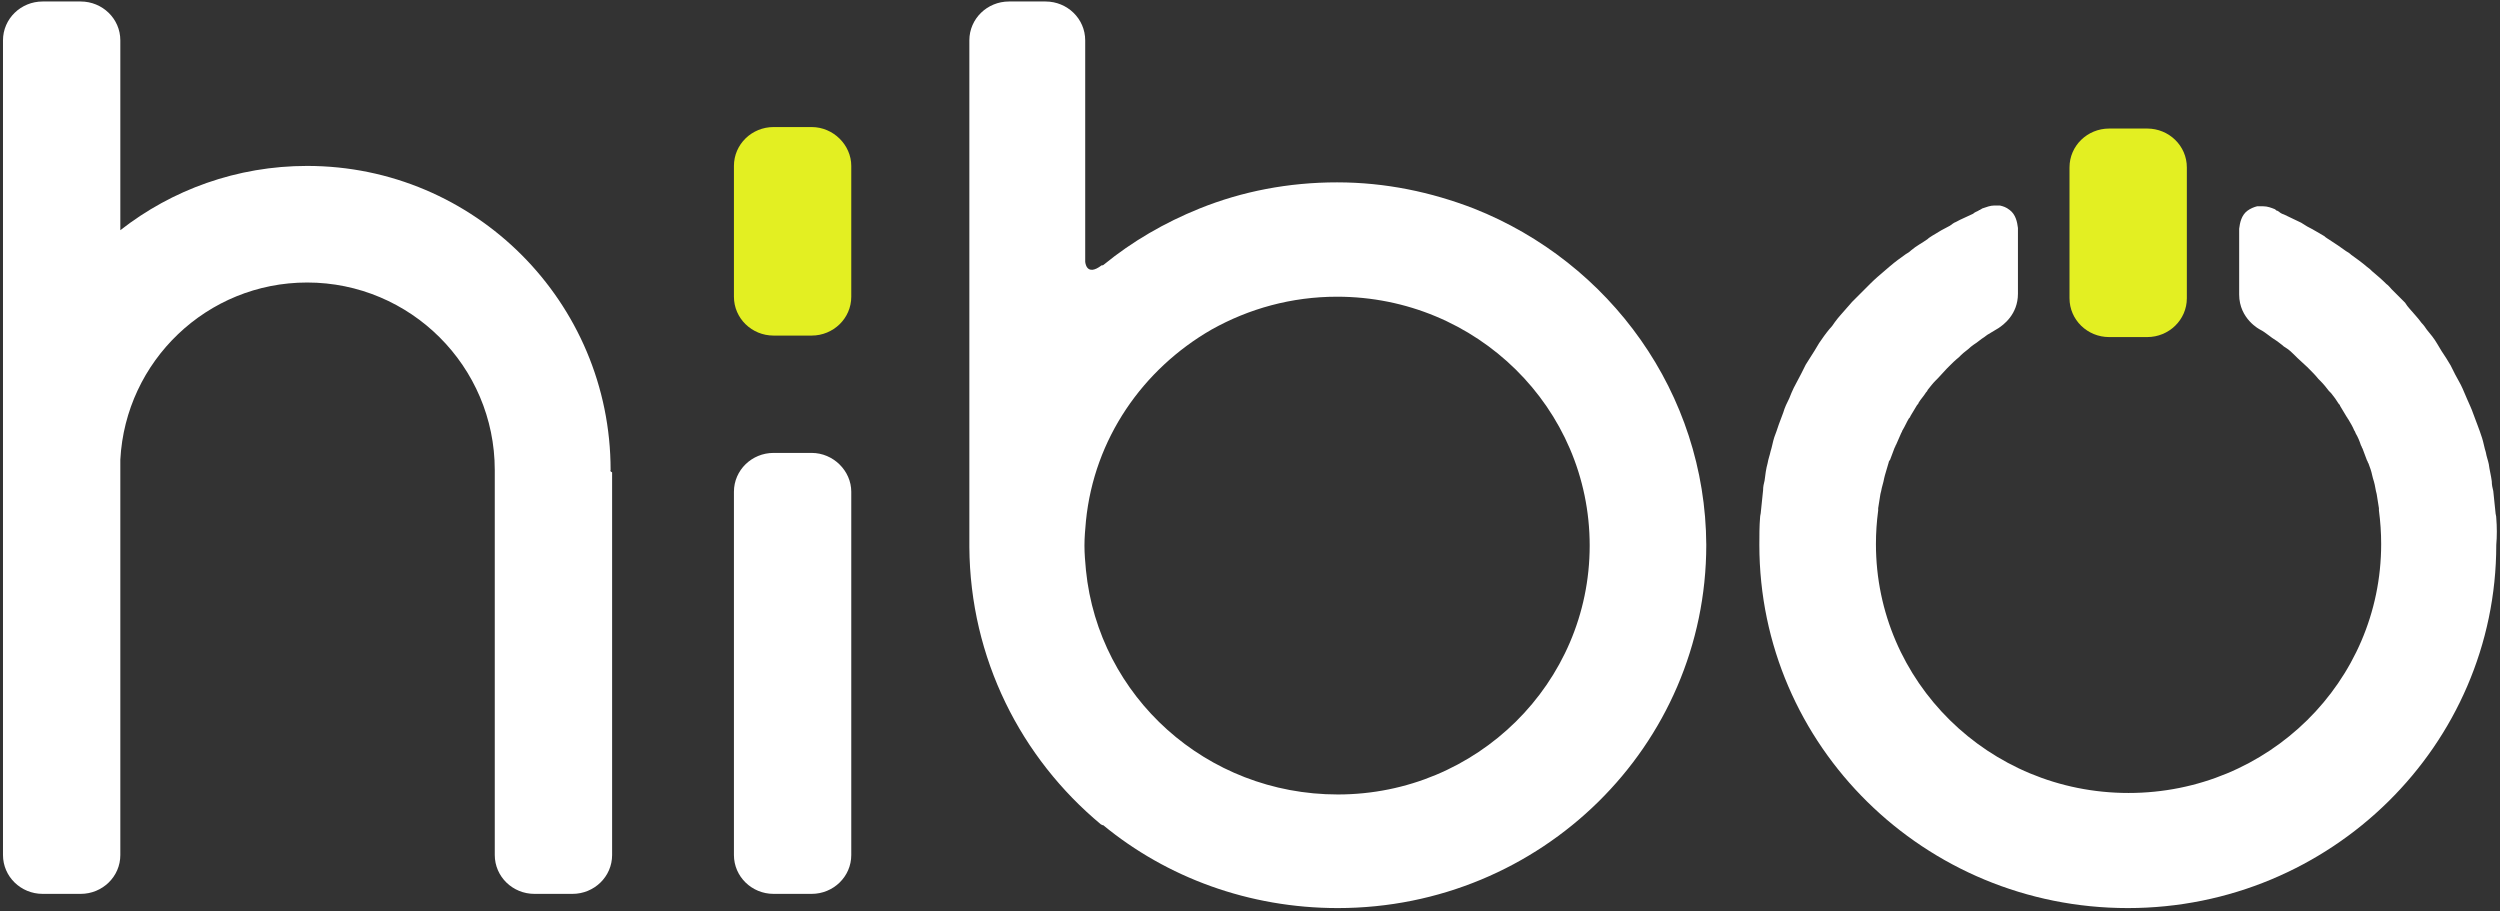
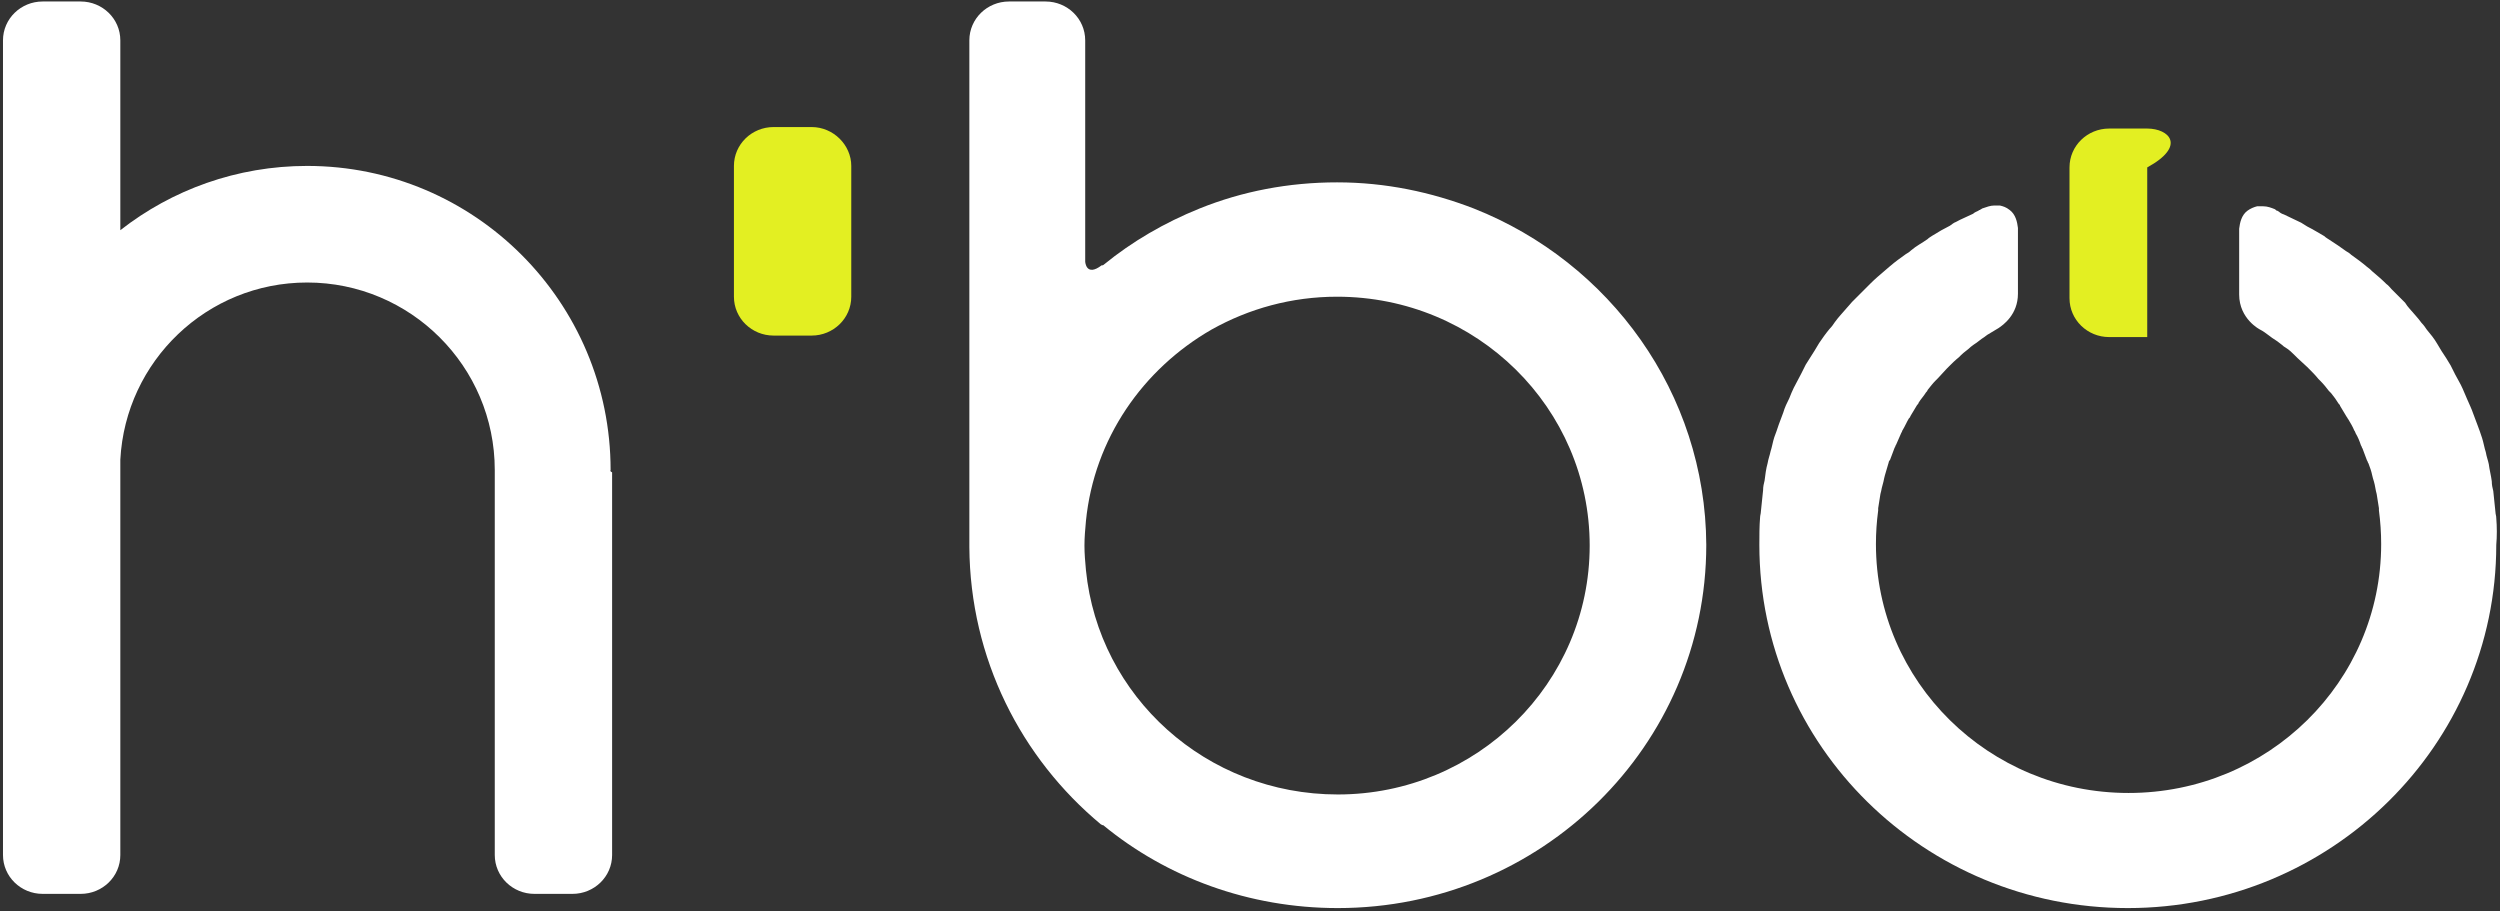
<svg xmlns="http://www.w3.org/2000/svg" version="1.1" id="Layer_1" x="0px" y="0px" viewBox="0 0 334.5 121.9" style="enable-background:new 0 0 334.5 121.9;" xml:space="preserve">
  <rect x="0" y="0" width="334.5" height="121.9" fill="#333333" stroke="none" />
  <style type="text/css">
	.st0{fill:#E3EF22;}
	.st1{fill:#FFFFFF;}
</style>
  <g>
    <g>
-       <path class="st0" d="M287.3,17.2h-5.1c-2.9,0-5.3,2.3-5.3,5.2v17.5c0,2.9,2.4,5.2,5.3,5.2h5.1c2.9,0,5.3-2.3,5.3-5.2V22.4    C292.6,19.5,290.2,17.2,287.3,17.2z" />
+       <path class="st0" d="M287.3,17.2h-5.1c-2.9,0-5.3,2.3-5.3,5.2v17.5c0,2.9,2.4,5.2,5.3,5.2h5.1V22.4    C292.6,19.5,290.2,17.2,287.3,17.2z" />
      <path class="st0" d="M108.6,17h-5.1c-2.9,0-5.3,2.3-5.3,5.2v17.5c0,2.9,2.4,5.2,5.3,5.2h5.1c2.9,0,5.3-2.3,5.3-5.2V22.2    C113.9,19.4,111.5,17,108.6,17z" />
    </g>
    <g>
      <path class="st1" d="M334,69.3c0-0.3-0.1-0.5-0.1-0.7c-0.1-1-0.2-1.9-0.3-2.9c-0.1-0.4-0.2-0.8-0.2-1.3c-0.1-0.8-0.3-1.5-0.4-2.3    c-0.1-0.5-0.3-1-0.4-1.6c-0.2-0.6-0.3-1.3-0.5-1.9c-0.2-0.6-0.4-1.2-0.6-1.7c-0.2-0.5-0.4-1.1-0.6-1.6c-0.2-0.6-0.5-1.2-0.8-1.9    c-0.2-0.5-0.4-0.9-0.6-1.4c-0.3-0.7-0.7-1.3-1-1.9c-0.2-0.4-0.4-0.8-0.6-1.2c-0.4-0.7-0.8-1.3-1.2-1.9c-0.2-0.3-0.4-0.7-0.6-1    c-0.4-0.7-0.9-1.3-1.4-1.9c-0.2-0.3-0.4-0.6-0.7-0.9c-0.5-0.7-1.1-1.3-1.6-1.9c-0.2-0.2-0.4-0.5-0.6-0.8c-0.6-0.6-1.2-1.2-1.8-1.8    c-0.2-0.2-0.4-0.5-0.7-0.7c-0.6-0.6-1.3-1.2-1.9-1.7c-0.2-0.2-0.4-0.4-0.7-0.6c-0.7-0.6-1.4-1.1-2.1-1.6c-0.2-0.2-0.5-0.4-0.7-0.5    c-0.7-0.5-1.4-1-2.2-1.5c-0.3-0.2-0.5-0.3-0.7-0.5c-0.7-0.4-1.5-0.9-2.3-1.3c-0.3-0.2-0.5-0.3-0.8-0.5c-0.8-0.4-1.5-0.7-2.3-1.1    c-0.3-0.1-0.5-0.2-0.7-0.4c-0.1,0-0.1-0.1-0.2-0.1c-0.1,0-0.2-0.1-0.3-0.2c-0.5-0.2-1-0.4-1.6-0.4c0,0-0.1,0-0.2,0    c-0.1,0-0.2,0-0.3,0c-0.1,0-0.2,0-0.3,0c0,0,0,0,0,0c-0.4,0.1-0.9,0.3-1.3,0.6c-0.8,0.6-1,1.6-1.1,2.4c0,1.4,0,8.6,0,8.8    c0,3.3,2.8,4.7,2.8,4.7v0c0.4,0.2,0.8,0.5,1.2,0.8c0.1,0.1,0.3,0.2,0.4,0.3c0.5,0.3,0.9,0.6,1.4,1c0.1,0.1,0.2,0.2,0.4,0.3    c0.5,0.3,0.9,0.7,1.3,1.1c0.1,0.1,0.2,0.2,0.3,0.3c0.4,0.4,0.9,0.8,1.3,1.2c0.1,0.1,0.2,0.2,0.3,0.3c0.4,0.4,0.8,0.8,1.2,1.3    c0.1,0.1,0.2,0.2,0.3,0.3c0.4,0.4,0.8,0.9,1.1,1.3c0.1,0.1,0.2,0.2,0.3,0.3c0.4,0.5,0.7,0.9,1,1.4c0.1,0.1,0.2,0.2,0.2,0.3    c0.3,0.5,0.6,1,0.9,1.5c0.1,0.1,0.1,0.2,0.2,0.3c0.3,0.5,0.6,1,0.8,1.5c0.1,0.1,0.1,0.2,0.2,0.4c0.3,0.5,0.5,1,0.7,1.6    c0.1,0.1,0.1,0.3,0.2,0.4c0.2,0.5,0.4,1.1,0.6,1.6c0.1,0.1,0.1,0.3,0.2,0.4c0.2,0.5,0.4,1.1,0.5,1.6c0,0.1,0.1,0.3,0.1,0.4    c0.2,0.6,0.3,1.1,0.4,1.7c0,0.1,0.1,0.3,0.1,0.4c0.1,0.6,0.2,1.3,0.3,1.9c0,0.1,0,0.2,0,0.3c0.2,1.5,0.3,3,0.3,4.5    c0,18.4-15.1,33.3-33.8,33.3h0c-18.7,0-33.8-14.9-33.8-33.3c0-1.5,0.1-3,0.3-4.5c0-0.1,0-0.2,0-0.3c0.1-0.6,0.2-1.3,0.3-1.9    c0-0.1,0.1-0.3,0.1-0.4c0.1-0.6,0.3-1.1,0.4-1.7c0-0.1,0.1-0.3,0.1-0.4c0.2-0.6,0.3-1.1,0.5-1.7c0-0.1,0.1-0.3,0.2-0.4    c0.2-0.5,0.4-1.1,0.6-1.6c0.1-0.1,0.1-0.3,0.2-0.4c0.2-0.5,0.5-1.1,0.7-1.6c0.1-0.1,0.1-0.3,0.2-0.4c0.3-0.5,0.5-1,0.8-1.5    c0.1-0.1,0.2-0.2,0.2-0.3c0.3-0.5,0.6-1,0.9-1.5c0.1-0.1,0.2-0.2,0.2-0.3c0.3-0.5,0.7-0.9,1-1.4c0.1-0.1,0.2-0.2,0.2-0.3    c0.4-0.5,0.7-0.9,1.1-1.3c0.1-0.1,0.2-0.2,0.3-0.3c0.4-0.4,0.8-0.9,1.2-1.3c0.1-0.1,0.2-0.2,0.3-0.3c0.4-0.4,0.8-0.8,1.3-1.2    c0.1-0.1,0.2-0.2,0.3-0.3c0.4-0.4,0.9-0.7,1.3-1.1c0.1-0.1,0.3-0.2,0.4-0.3c0.5-0.3,0.9-0.7,1.4-1c0.1-0.1,0.3-0.2,0.4-0.3    c0.5-0.3,1-0.6,1.5-0.9c0.6-0.4,2.6-1.8,2.6-4.6v-8.5c0-0.1,0-0.2,0-0.3c-0.1-0.8-0.3-1.8-1.1-2.4c-0.5-0.4-0.9-0.5-1.3-0.6    c0,0,0,0,0,0c-0.1,0-0.2,0-0.3,0c-0.1,0-0.2,0-0.3,0c0,0-0.1,0-0.2,0c-0.5,0-1,0.2-1.6,0.4c-0.1,0.1-0.2,0.1-0.3,0.2    c-0.1,0-0.1,0-0.2,0.1c-0.2,0.1-0.5,0.2-0.7,0.4c-0.8,0.4-1.6,0.7-2.3,1.1c-0.3,0.1-0.5,0.3-0.8,0.5c-0.8,0.4-1.5,0.8-2.3,1.3    c-0.3,0.2-0.5,0.3-0.7,0.5c-0.7,0.5-1.5,0.9-2.2,1.5c-0.2,0.2-0.5,0.4-0.7,0.5c-0.7,0.5-1.4,1-2.1,1.6c-0.2,0.2-0.5,0.4-0.7,0.6    c-0.7,0.6-1.3,1.1-1.9,1.7c-0.2,0.2-0.4,0.4-0.7,0.7c-0.6,0.6-1.2,1.2-1.8,1.8c-0.2,0.2-0.4,0.5-0.7,0.8c-0.5,0.6-1.1,1.2-1.6,1.9    c-0.2,0.3-0.4,0.6-0.7,0.9c-0.5,0.6-1,1.3-1.4,1.9c-0.2,0.3-0.4,0.7-0.6,1c-0.4,0.6-0.8,1.3-1.2,1.9c-0.2,0.4-0.4,0.8-0.6,1.2    c-0.3,0.6-0.7,1.3-1,1.9c-0.2,0.4-0.4,0.9-0.6,1.4c-0.3,0.6-0.6,1.2-0.8,1.9c-0.2,0.5-0.4,1.1-0.6,1.6c-0.2,0.6-0.4,1.2-0.6,1.7    c-0.2,0.6-0.3,1.3-0.5,1.9c-0.1,0.5-0.3,1-0.4,1.6c-0.2,0.7-0.3,1.5-0.4,2.3c-0.1,0.4-0.2,0.8-0.2,1.3c-0.1,1-0.2,1.9-0.3,2.9    c0,0.2-0.1,0.5-0.1,0.7c-0.1,1.2-0.1,2.5-0.1,3.7c0,26.9,22.1,48.6,49.3,48.6c27.2,0,49.3-21.8,49.3-48.6    C334.1,71.8,334.1,70.5,334,69.3z" />
-       <path class="st1" d="M108.6,60.6h-5.1c-2.9,0-5.3,2.3-5.3,5.2v48.6c0,2.9,2.4,5.2,5.3,5.2h5.1c2.9,0,5.3-2.3,5.3-5.2V65.8    C113.9,63,111.5,60.6,108.6,60.6z" />
      <path class="st1" d="M197.2,27.9c-5.7-2.2-11.8-3.5-18.3-3.5c-6.5,0-12.7,1.2-18.4,3.5c-4.7,1.9-9,4.4-12.8,7.5    c0,0-0.1,0.1-0.2,0.1c0,0,0,0-0.1,0c-2.1,1.6-2.2-0.5-2.2-0.5V5.4c0-2.9-2.4-5.2-5.3-5.2H135c-2.9,0-5.3,2.3-5.3,5.2v67.5    c0,0,0,0.1,0,0.1c0,0.1,0,0.1,0,0.2c0.1,14.9,6.9,28.2,17.6,37.1c0.1,0,0.1,0.1,0.2,0.1c0,0,0,0,0.1,0c8.5,7,19.5,11.1,31.4,11.1    c27.2,0,49.3-21.7,49.3-48.6C228.2,52.6,215.4,35.1,197.2,27.9z M179,106.3C179,106.3,179,106.3,179,106.3    c-17.6,0-32-13.1-33.7-30c-0.1-1.1-0.2-2.2-0.2-3.3c0-1.1,0.1-2.2,0.2-3.3c1.1-11,7.6-20.3,16.8-25.6c5-2.8,10.7-4.4,16.8-4.4    c18.7,0,33.8,14.9,33.8,33.3C212.7,91.4,197.6,106.3,179,106.3z" />
      <path class="st1" d="M81.7,62.9C81.7,62.9,81.7,62.9,81.7,62.9c0-22.5-18.2-40.7-40.6-40.7c-9.4,0-18.1,3.2-25,8.6V5.4    c0-2.9-2.4-5.2-5.3-5.2H5.7c-2.9,0-5.3,2.3-5.3,5.2v56.7c0,0.3,0,0.5,0,0.8c0,0,0,0,0,0h0v51.5c0,2.9,2.4,5.2,5.3,5.2h5.1    c2.9,0,5.3-2.3,5.3-5.2V61.5c0.7-13.2,11.6-23.7,25-23.7c13.8,0,25.1,11.2,25.1,25.1c0,0,0,0,0,0h0c0,0.1,0,0.2,0,0.4v51.1    c0,2.9,2.4,5.2,5.3,5.2h5.1c2.9,0,5.3-2.3,5.3-5.2V63.2C81.7,63.1,81.6,63,81.7,62.9L81.7,62.9z" />
    </g>
  </g>
</svg>